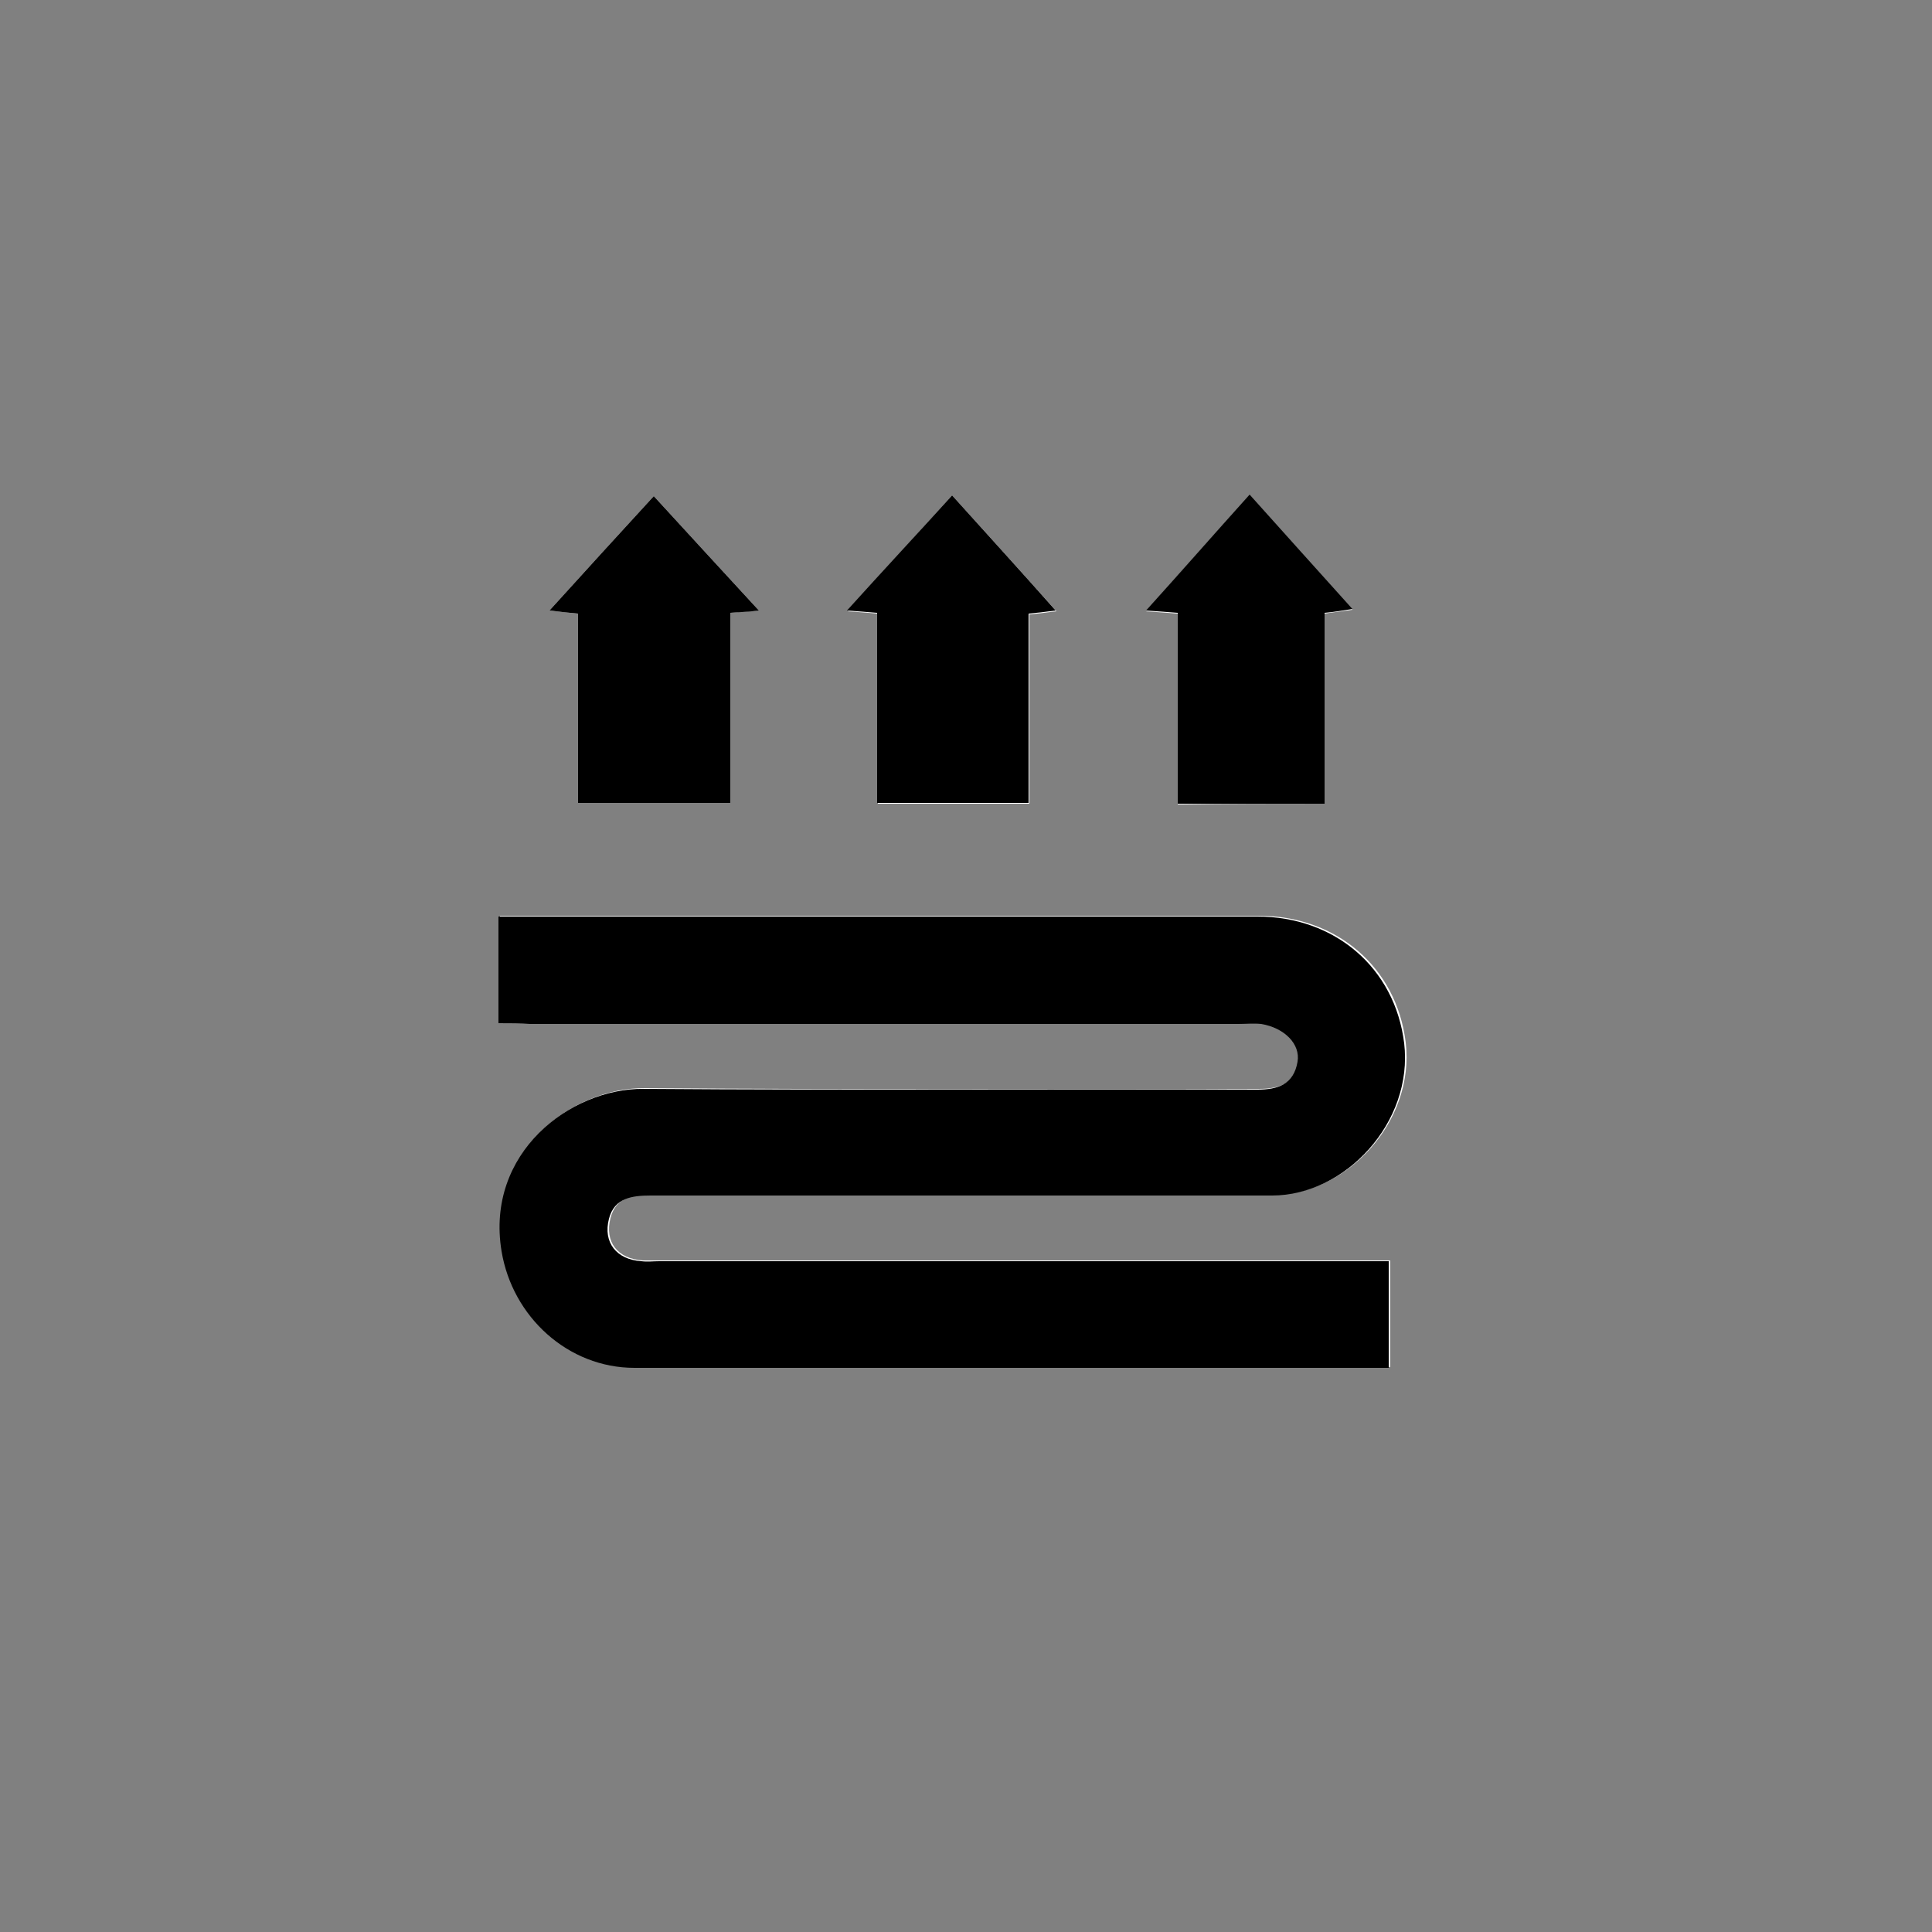
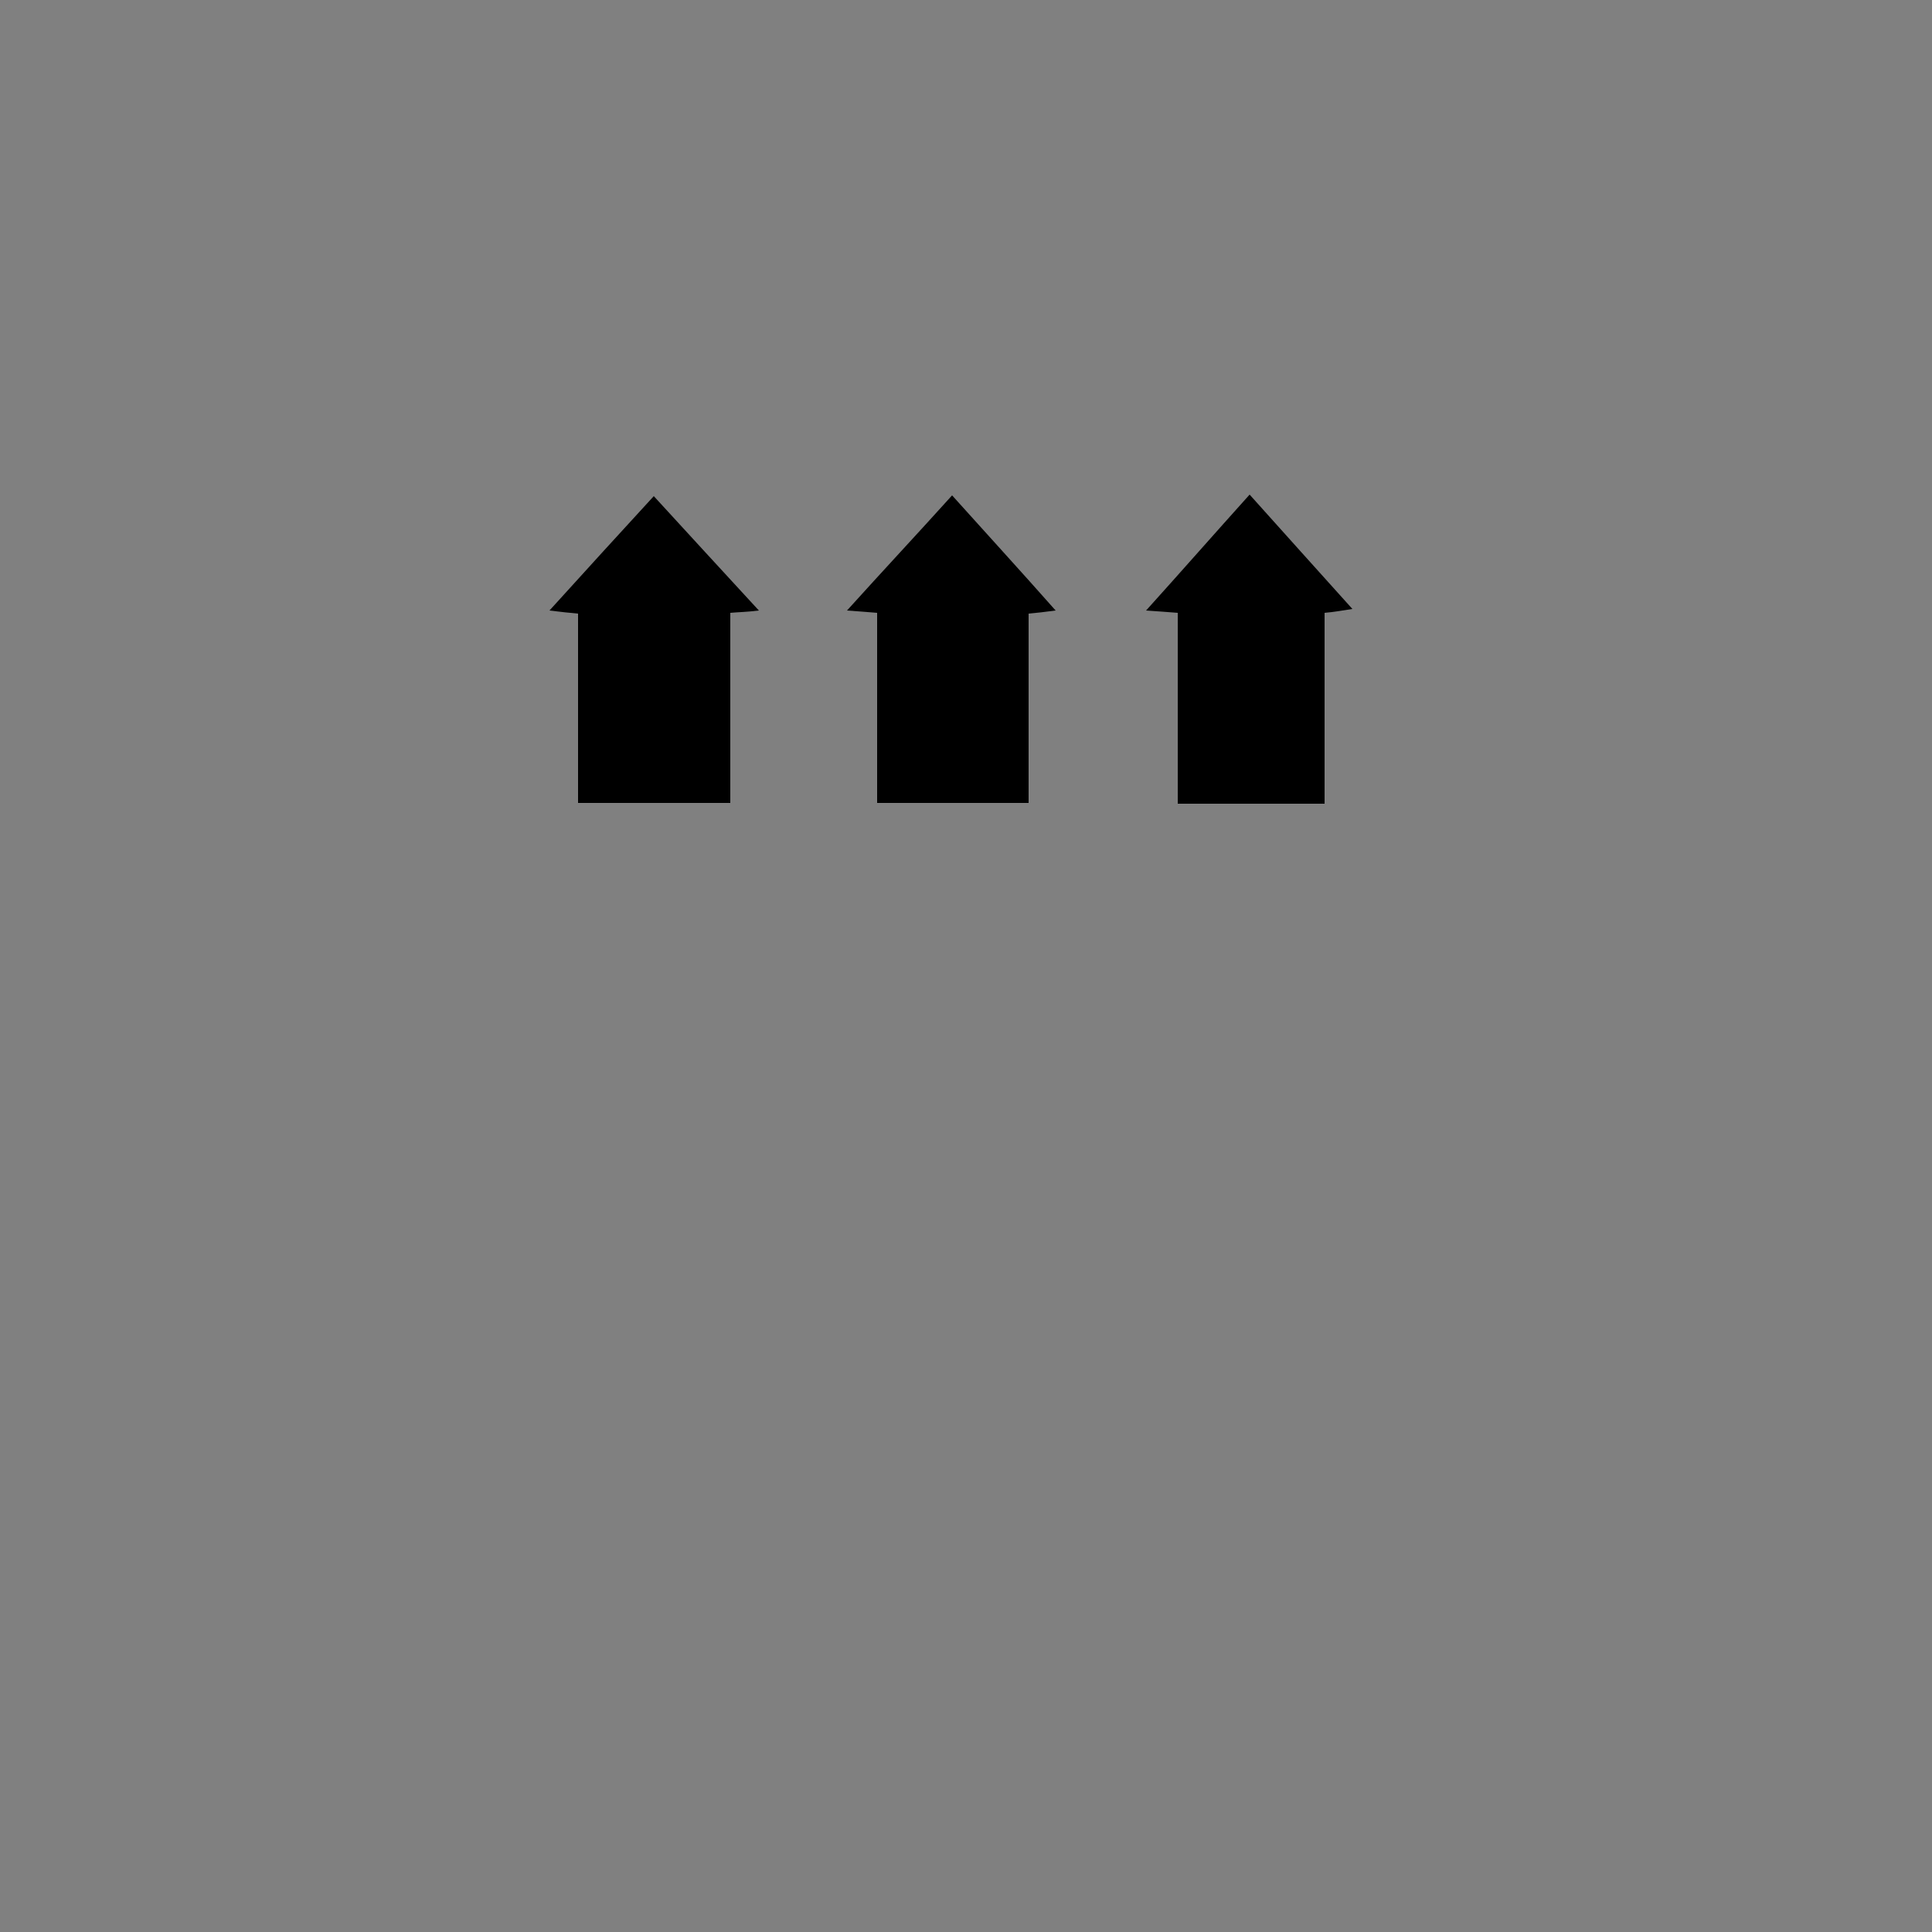
<svg xmlns="http://www.w3.org/2000/svg" version="1.1" id="Laag_1" x="0px" y="0px" viewBox="0 0 250 250" style="enable-background:new 0 0 250 250;" xml:space="preserve">
  <rect x="0" y="0" width="250" height="250" fill="#808080" stroke="none" />
  <style type="text/css">
	.st0{fill:#FFFFFF;}
</style>
  <g>
-     <path class="st0" d="M64.5,132.4c1.7,0,3,0,4.3,0c30.5,0,61.1,0,91.6,0c1,0,2-0.1,3,0c2.9,0.4,5.1,2.6,4.7,4.9   c-0.5,2.9-2.5,3.6-5.2,3.6c-26.5,0-53,0.1-79.4-0.1c-9.6-0.1-20.6,8.4-18.4,21c1.4,8.5,8.6,15.1,17.2,15.1c31.5,0,63,0,94.6,0   c1,0,2.1,0,3,0c0-4.9,0-9.2,0-13.8c-1.5,0-2.8,0-4.1,0c-30.1,0-60.2,0-90.3,0c-0.8,0-1.5,0-2.3,0c-3.3-0.2-5-2.4-4.2-5.5   c0.7-2.7,3-3.1,5.4-3c26.8,0,53.6,0,80.4,0c9.5,0,18.3-9.5,17.1-19.7c-1.2-9.8-9-16.4-19-16.4c-31.5,0-63,0-94.6,0   c-1.2,0-2.3,0-3.6,0C64.5,123.3,64.5,127.6,64.5,132.4z M123.2,64.1c-4.6,5.1-8.9,9.9-13.5,15c1.5,0.1,2.5,0.2,3.9,0.3   c0,8.2,0,16.3,0,24.6c6.7,0,13,0,19.6,0c0-8.3,0-16.3,0-24.5c1.1-0.1,2-0.2,3.5-0.4C132,73.8,127.6,69,123.2,64.1z M98.2,79   c-4.8-5.2-9.1-9.9-13.6-14.8C80.2,69,75.8,73.8,71.1,79c1.7,0.2,2.5,0.3,3.7,0.4c0,8.2,0,16.4,0,24.5c6.7,0,13.1,0,19.7,0   c0-8.3,0-16.4,0-24.6C95.6,79.2,96.6,79.1,98.2,79z M171.4,104c0-8.5,0-16.5,0-24.6c1.3-0.2,2.4-0.3,3.6-0.5   c-4.6-5.1-8.9-9.9-13.3-14.8c-4.5,5-8.8,9.8-13.4,15c1.5,0.1,2.7,0.2,4.1,0.3c0,8.4,0,16.5,0,24.7C158.8,104,164.9,104,171.4,104z" />
-     <path d="M64.5,132.4c0-4.7,0-9,0-13.8c1.3,0,2.5,0,3.6,0c31.5,0,63,0,94.6,0c10,0,17.8,6.6,19,16.4c1.2,10.2-7.6,19.7-17.1,19.7   c-26.8,0-53.6,0-80.4,0c-2.4,0-4.7,0.3-5.4,3c-0.8,3.1,1,5.3,4.2,5.5c0.8,0.1,1.5,0,2.3,0c30.1,0,60.2,0,90.3,0c1.3,0,2.6,0,4.1,0   c0,4.6,0,8.9,0,13.8c-0.9,0-2,0-3,0c-31.5,0-63,0-94.6,0c-8.6,0-15.8-6.6-17.2-15.1c-2.1-12.7,8.9-21.1,18.4-21   c26.5,0.2,53,0,79.4,0.1c2.7,0,4.7-0.7,5.2-3.6c0.4-2.3-1.7-4.4-4.7-4.9c-1-0.1-2,0-3,0c-30.5,0-61.1,0-91.6,0   C67.4,132.4,66.1,132.4,64.5,132.4z" />
    <path d="M123.2,64.1c4.4,4.9,8.8,9.7,13.4,14.9c-1.5,0.2-2.4,0.3-3.5,0.4c0,8.2,0,16.3,0,24.5c-6.6,0-13,0-19.6,0   c0-8.3,0-16.4,0-24.6c-1.3-0.1-2.4-0.2-3.9-0.3C114.2,73.9,118.6,69.2,123.2,64.1z" />
    <path d="M98.2,79c-1.6,0.2-2.6,0.2-3.7,0.3c0,8.2,0,16.2,0,24.6c-6.6,0-13,0-19.7,0c0-8.1,0-16.3,0-24.5c-1.2-0.1-2-0.2-3.7-0.4   c4.7-5.2,9.1-10,13.5-14.8C89.1,69.1,93.4,73.8,98.2,79z" />
    <path d="M171.4,104c-6.5,0-12.6,0-19,0c0-8.1,0-16.3,0-24.7c-1.4-0.1-2.5-0.2-4.1-0.3c4.6-5.1,8.9-10,13.4-15   c4.4,4.9,8.7,9.7,13.3,14.8c-1.3,0.2-2.4,0.4-3.6,0.5C171.4,87.4,171.4,95.5,171.4,104z" />
  </g>
</svg>